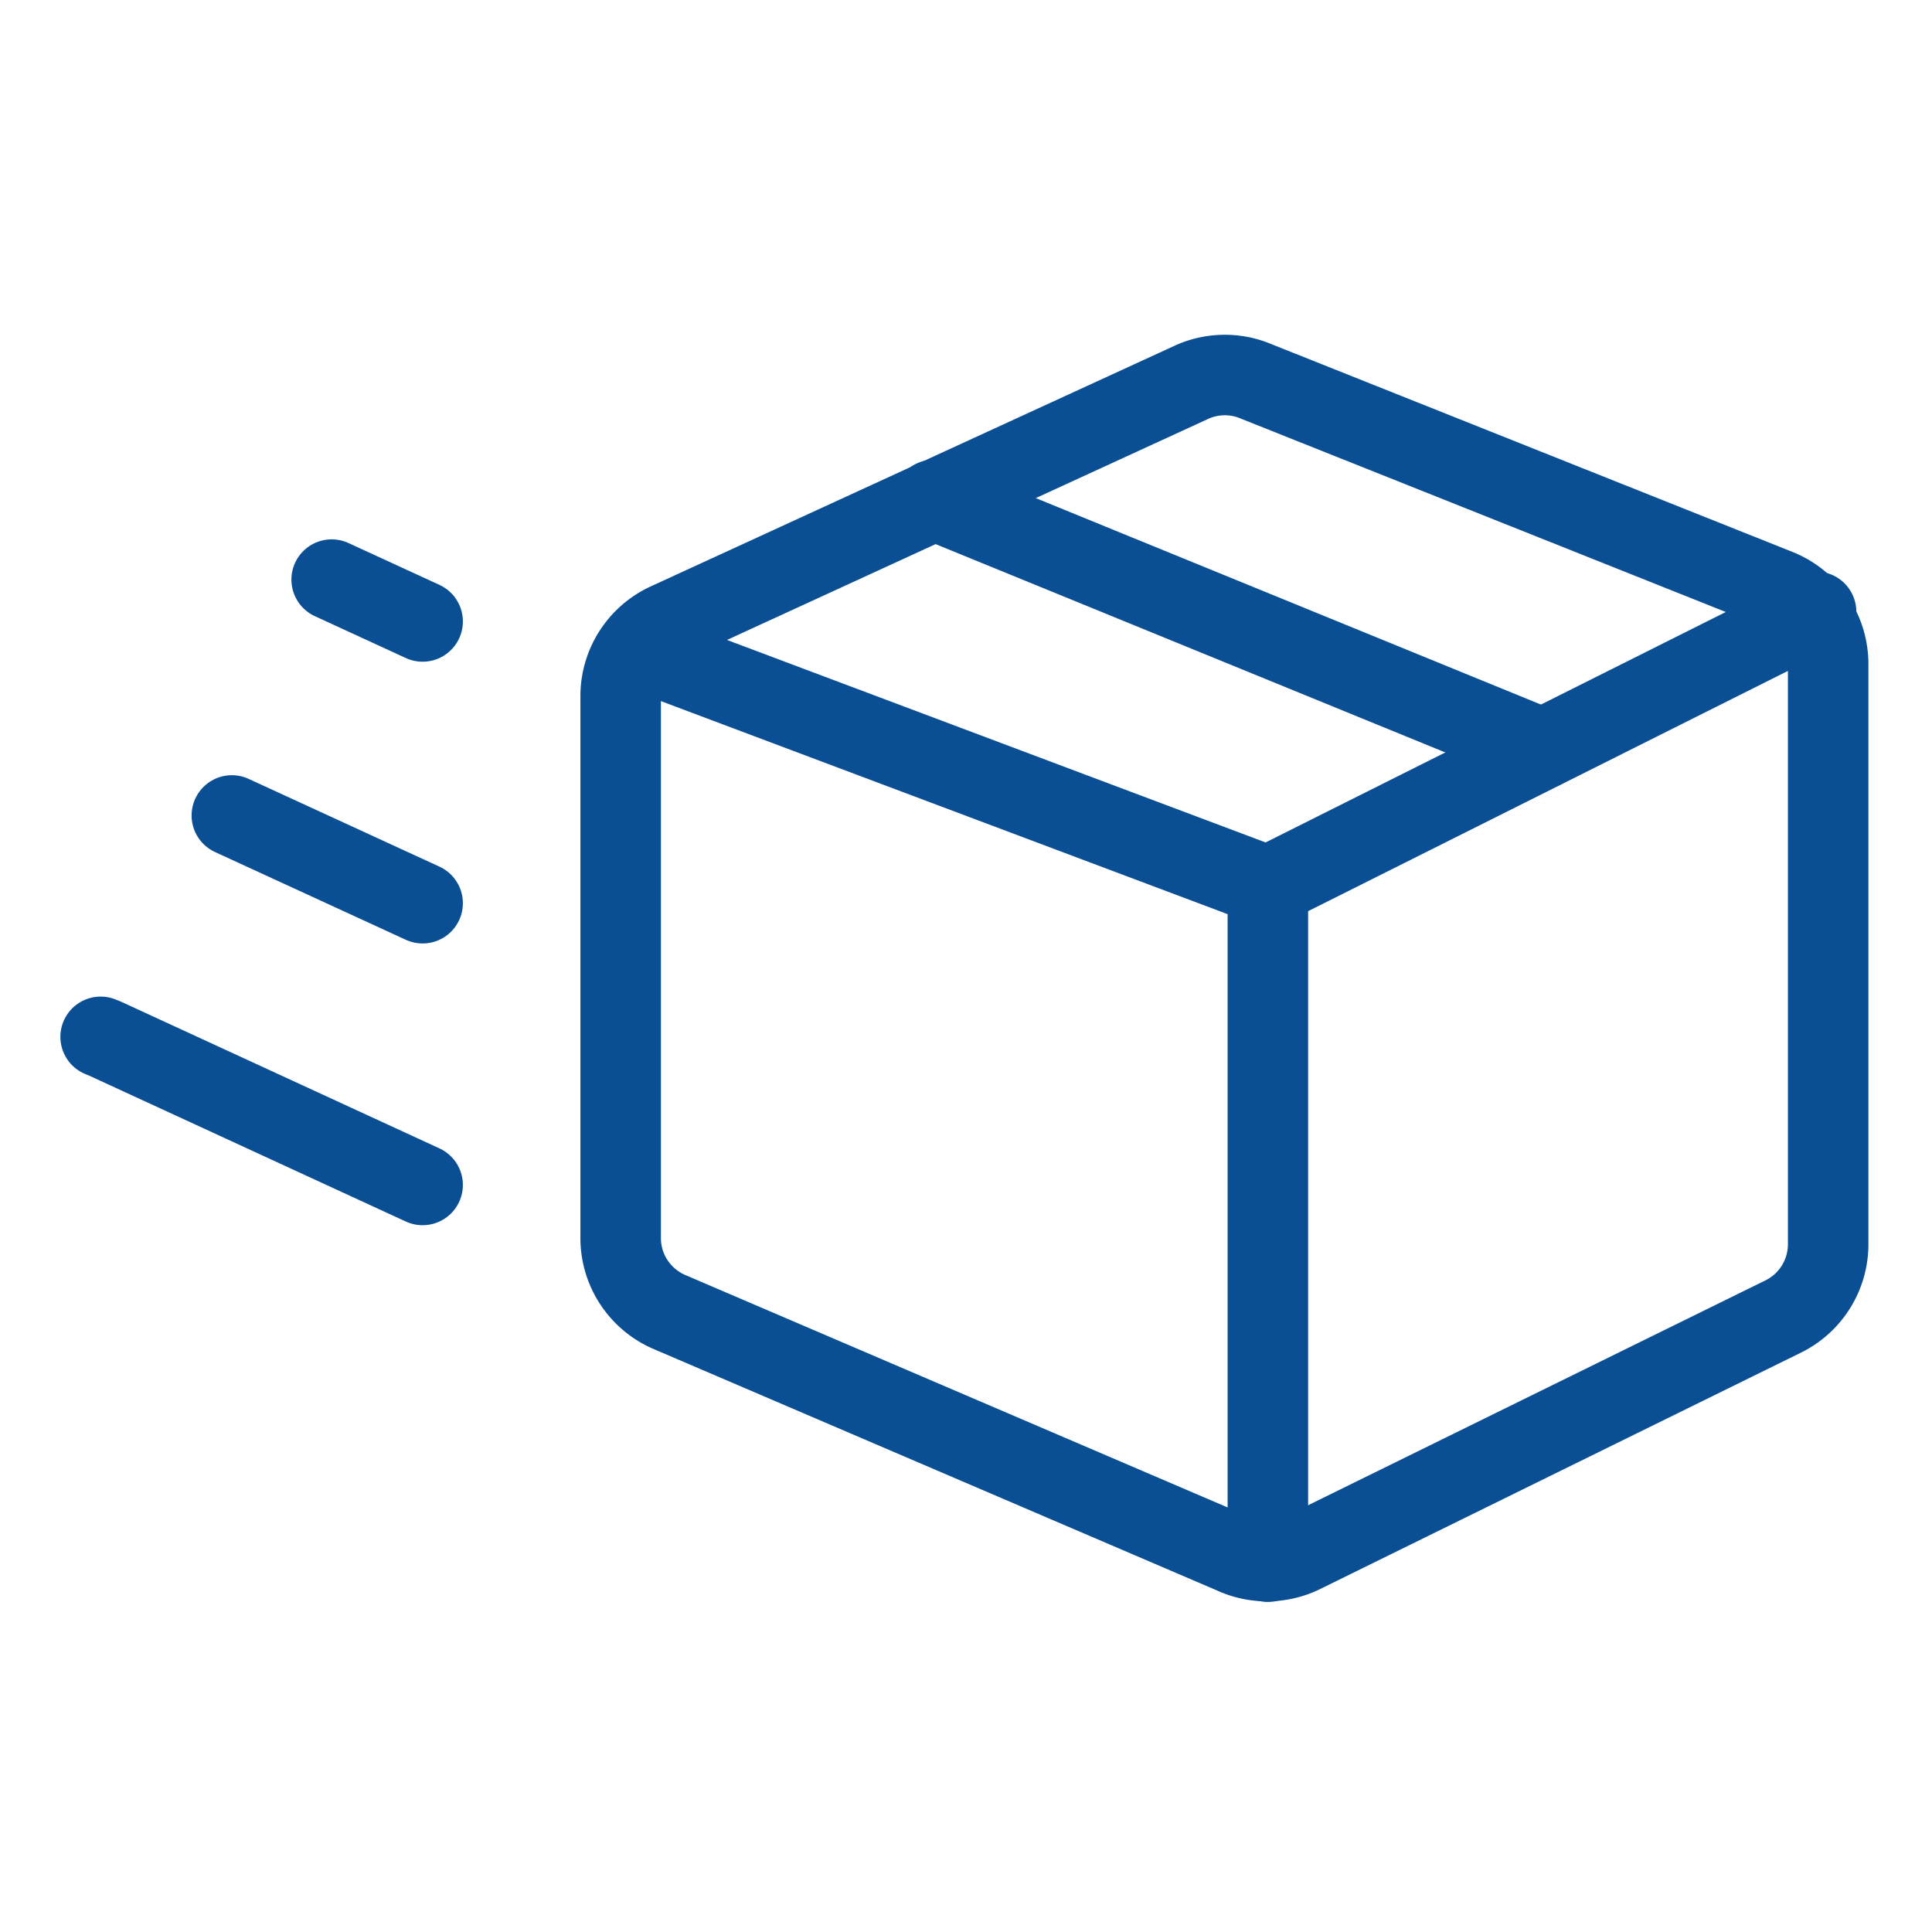
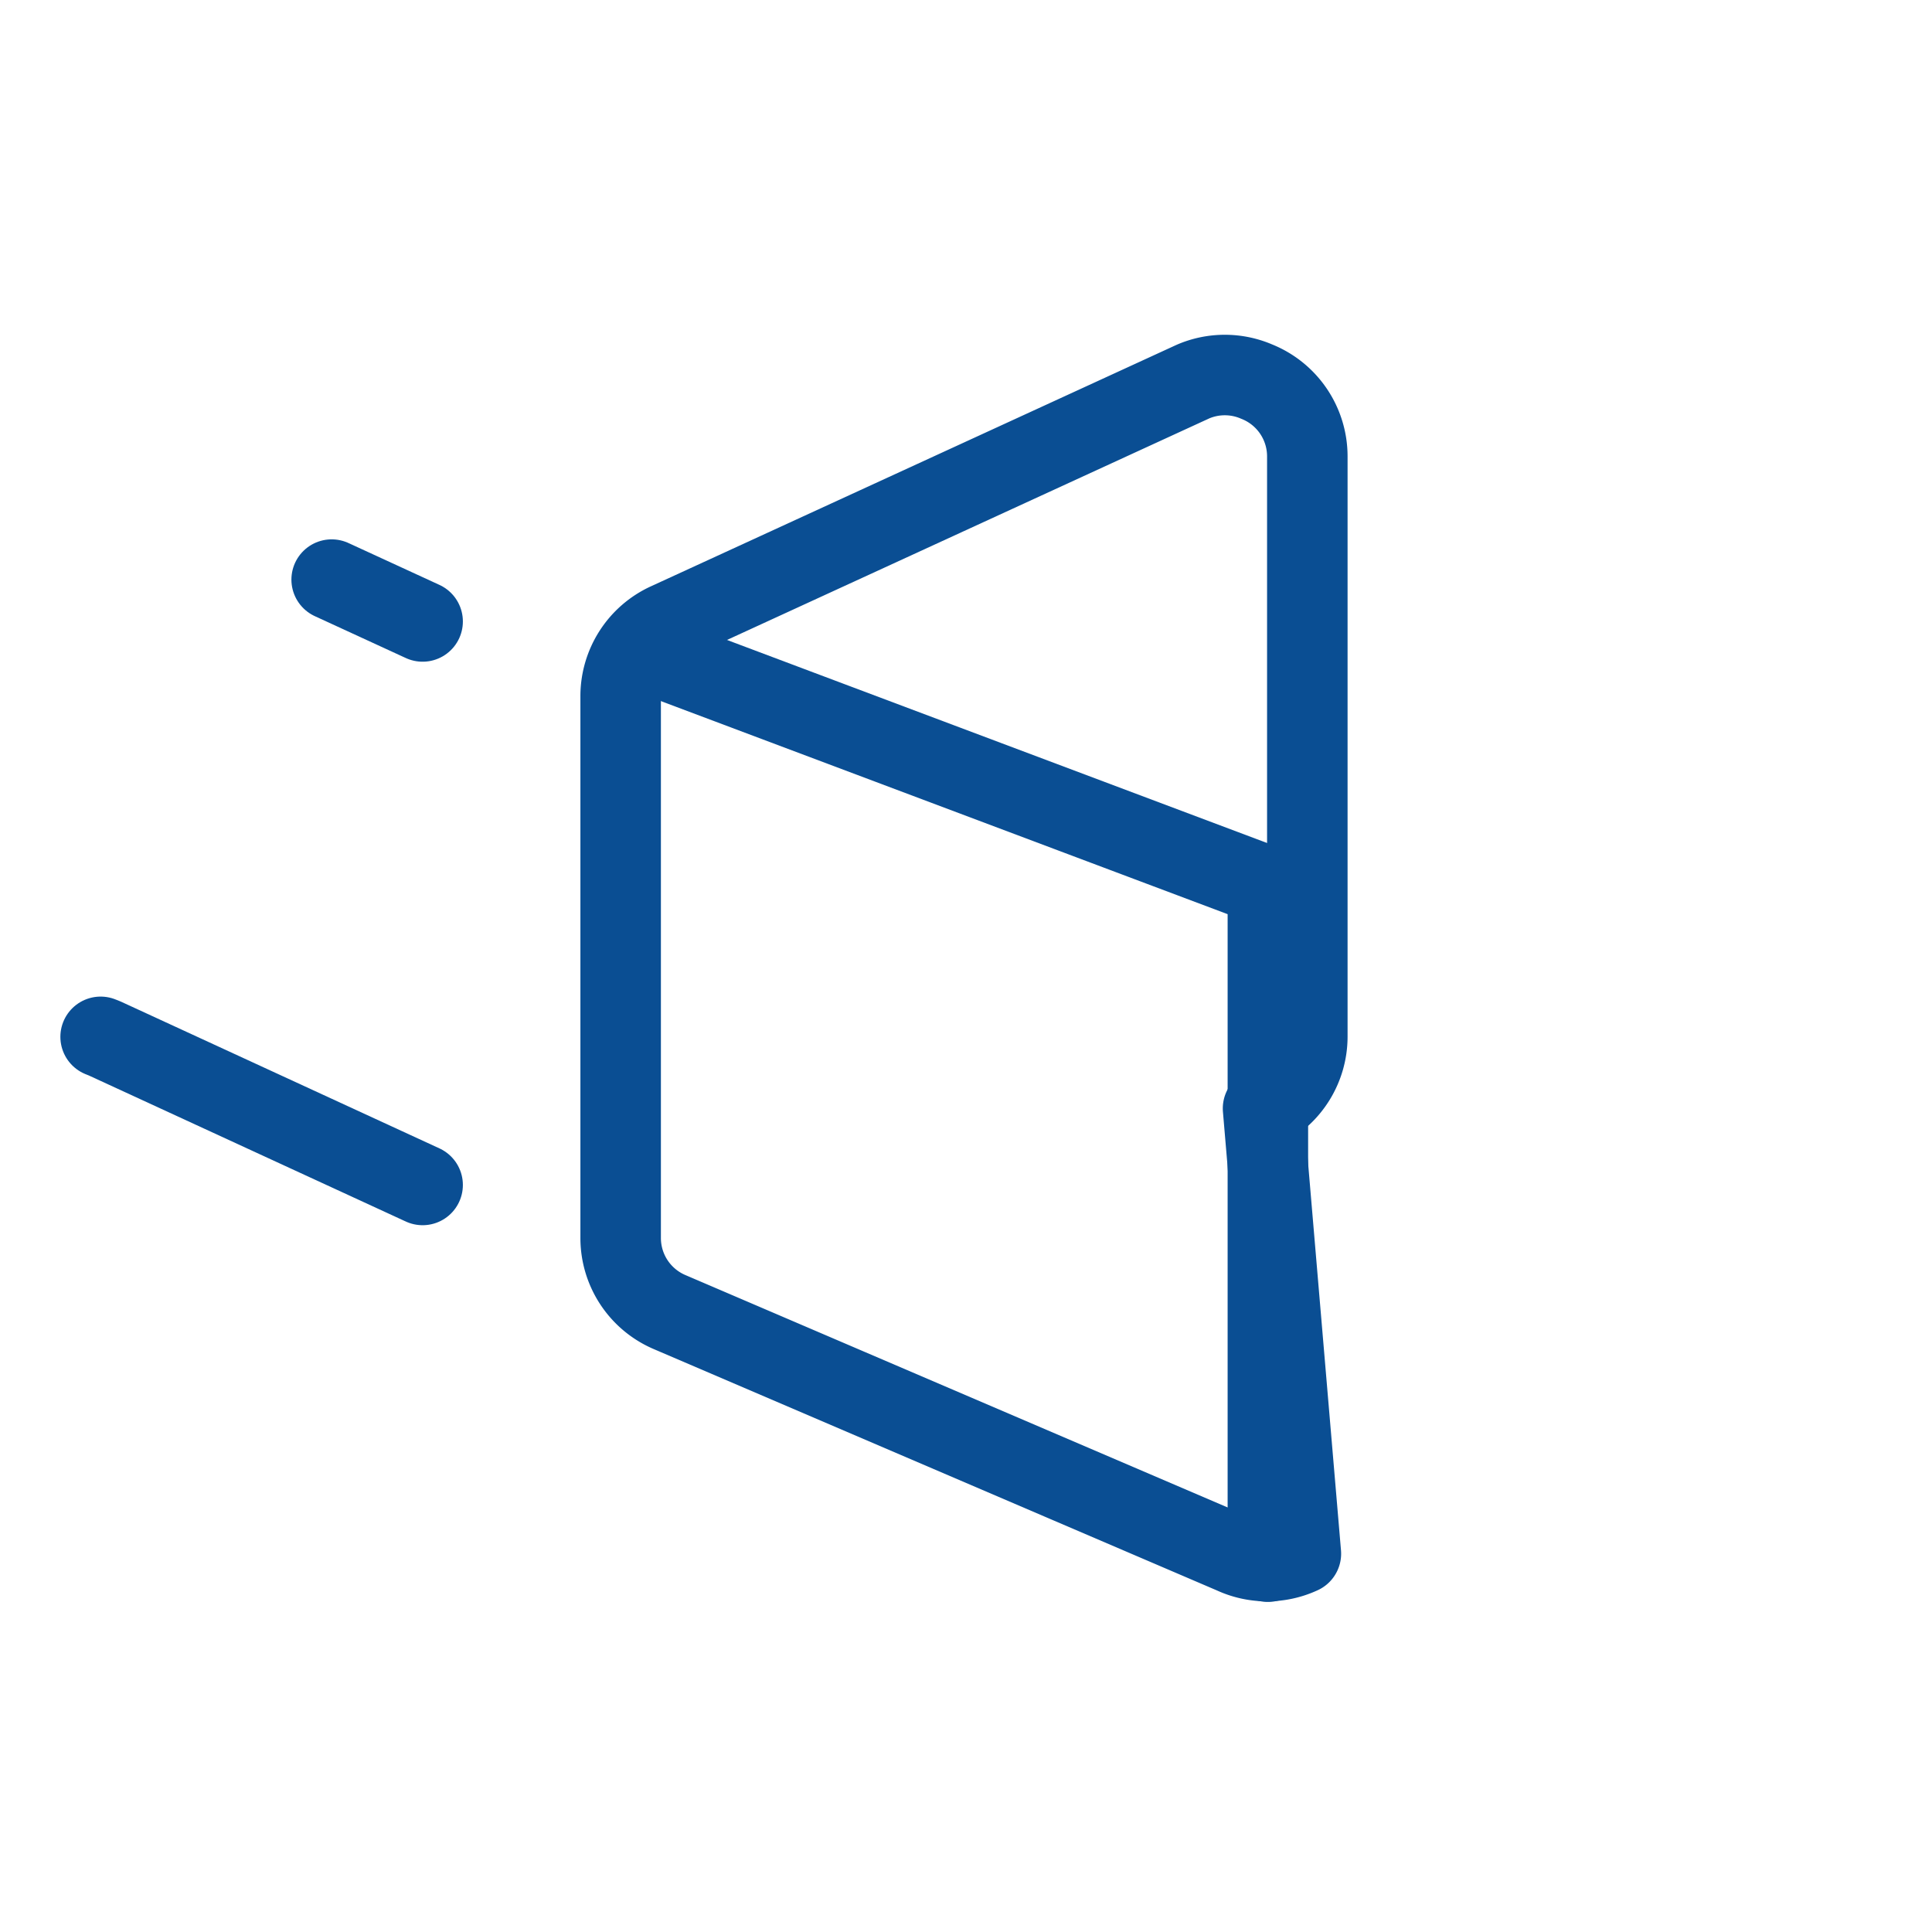
<svg xmlns="http://www.w3.org/2000/svg" viewBox="0 0 24 24" height="600" width="600">
  <g>
-     <line x1="15.75" y1="11.01" x2="15.75" y2="11.01" fill="none" stroke="#0a4e93" stroke-linecap="round" stroke-linejoin="round" />
-     <path d="M16.16,19.3a1,1,0,0,1-.84,0l-7-3a1,1,0,0,1-.61-.92V8.64a1,1,0,0,1,.58-.9l6.53-3a1,1,0,0,1,.79,0l6.47,2.58a1,1,0,0,1,.63.93v7.21a1,1,0,0,1-.55.89Z" fill="none" stroke="#0a4e93" stroke-linecap="round" stroke-linejoin="round" />
-     <line x1="15.75" y1="11.01" x2="22.56" y2="7.6" fill="none" stroke="#0a4e93" stroke-linecap="round" stroke-linejoin="round" />
+     <path d="M16.16,19.3a1,1,0,0,1-.84,0l-7-3a1,1,0,0,1-.61-.92V8.64a1,1,0,0,1,.58-.9l6.53-3a1,1,0,0,1,.79,0a1,1,0,0,1,.63.93v7.21a1,1,0,0,1-.55.89Z" fill="none" stroke="#0a4e93" stroke-linecap="round" stroke-linejoin="round" />
    <polyline points="7.93 8.07 15.75 11.01 15.75 19.4" fill="none" stroke="#0a4e93" stroke-linecap="round" stroke-linejoin="round" />
-     <line x1="19.16" y1="9.3" x2="11.6" y2="6.21" fill="none" stroke="#0a4e93" stroke-linecap="round" stroke-linejoin="round" />
    <polyline points="1.25 12.88 1.3 12.9 5.25 14.72" fill="none" stroke="#0a4e93" stroke-linecap="round" stroke-linejoin="round" />
-     <line x1="2.88" y1="10.13" x2="5.25" y2="11.22" fill="none" stroke="#0a4e93" stroke-linecap="round" stroke-linejoin="round" />
    <line x1="4.12" y1="7.2" x2="5.25" y2="7.72" fill="none" stroke="#0a4e93" stroke-linecap="round" stroke-linejoin="round" />
  </g>
</svg>